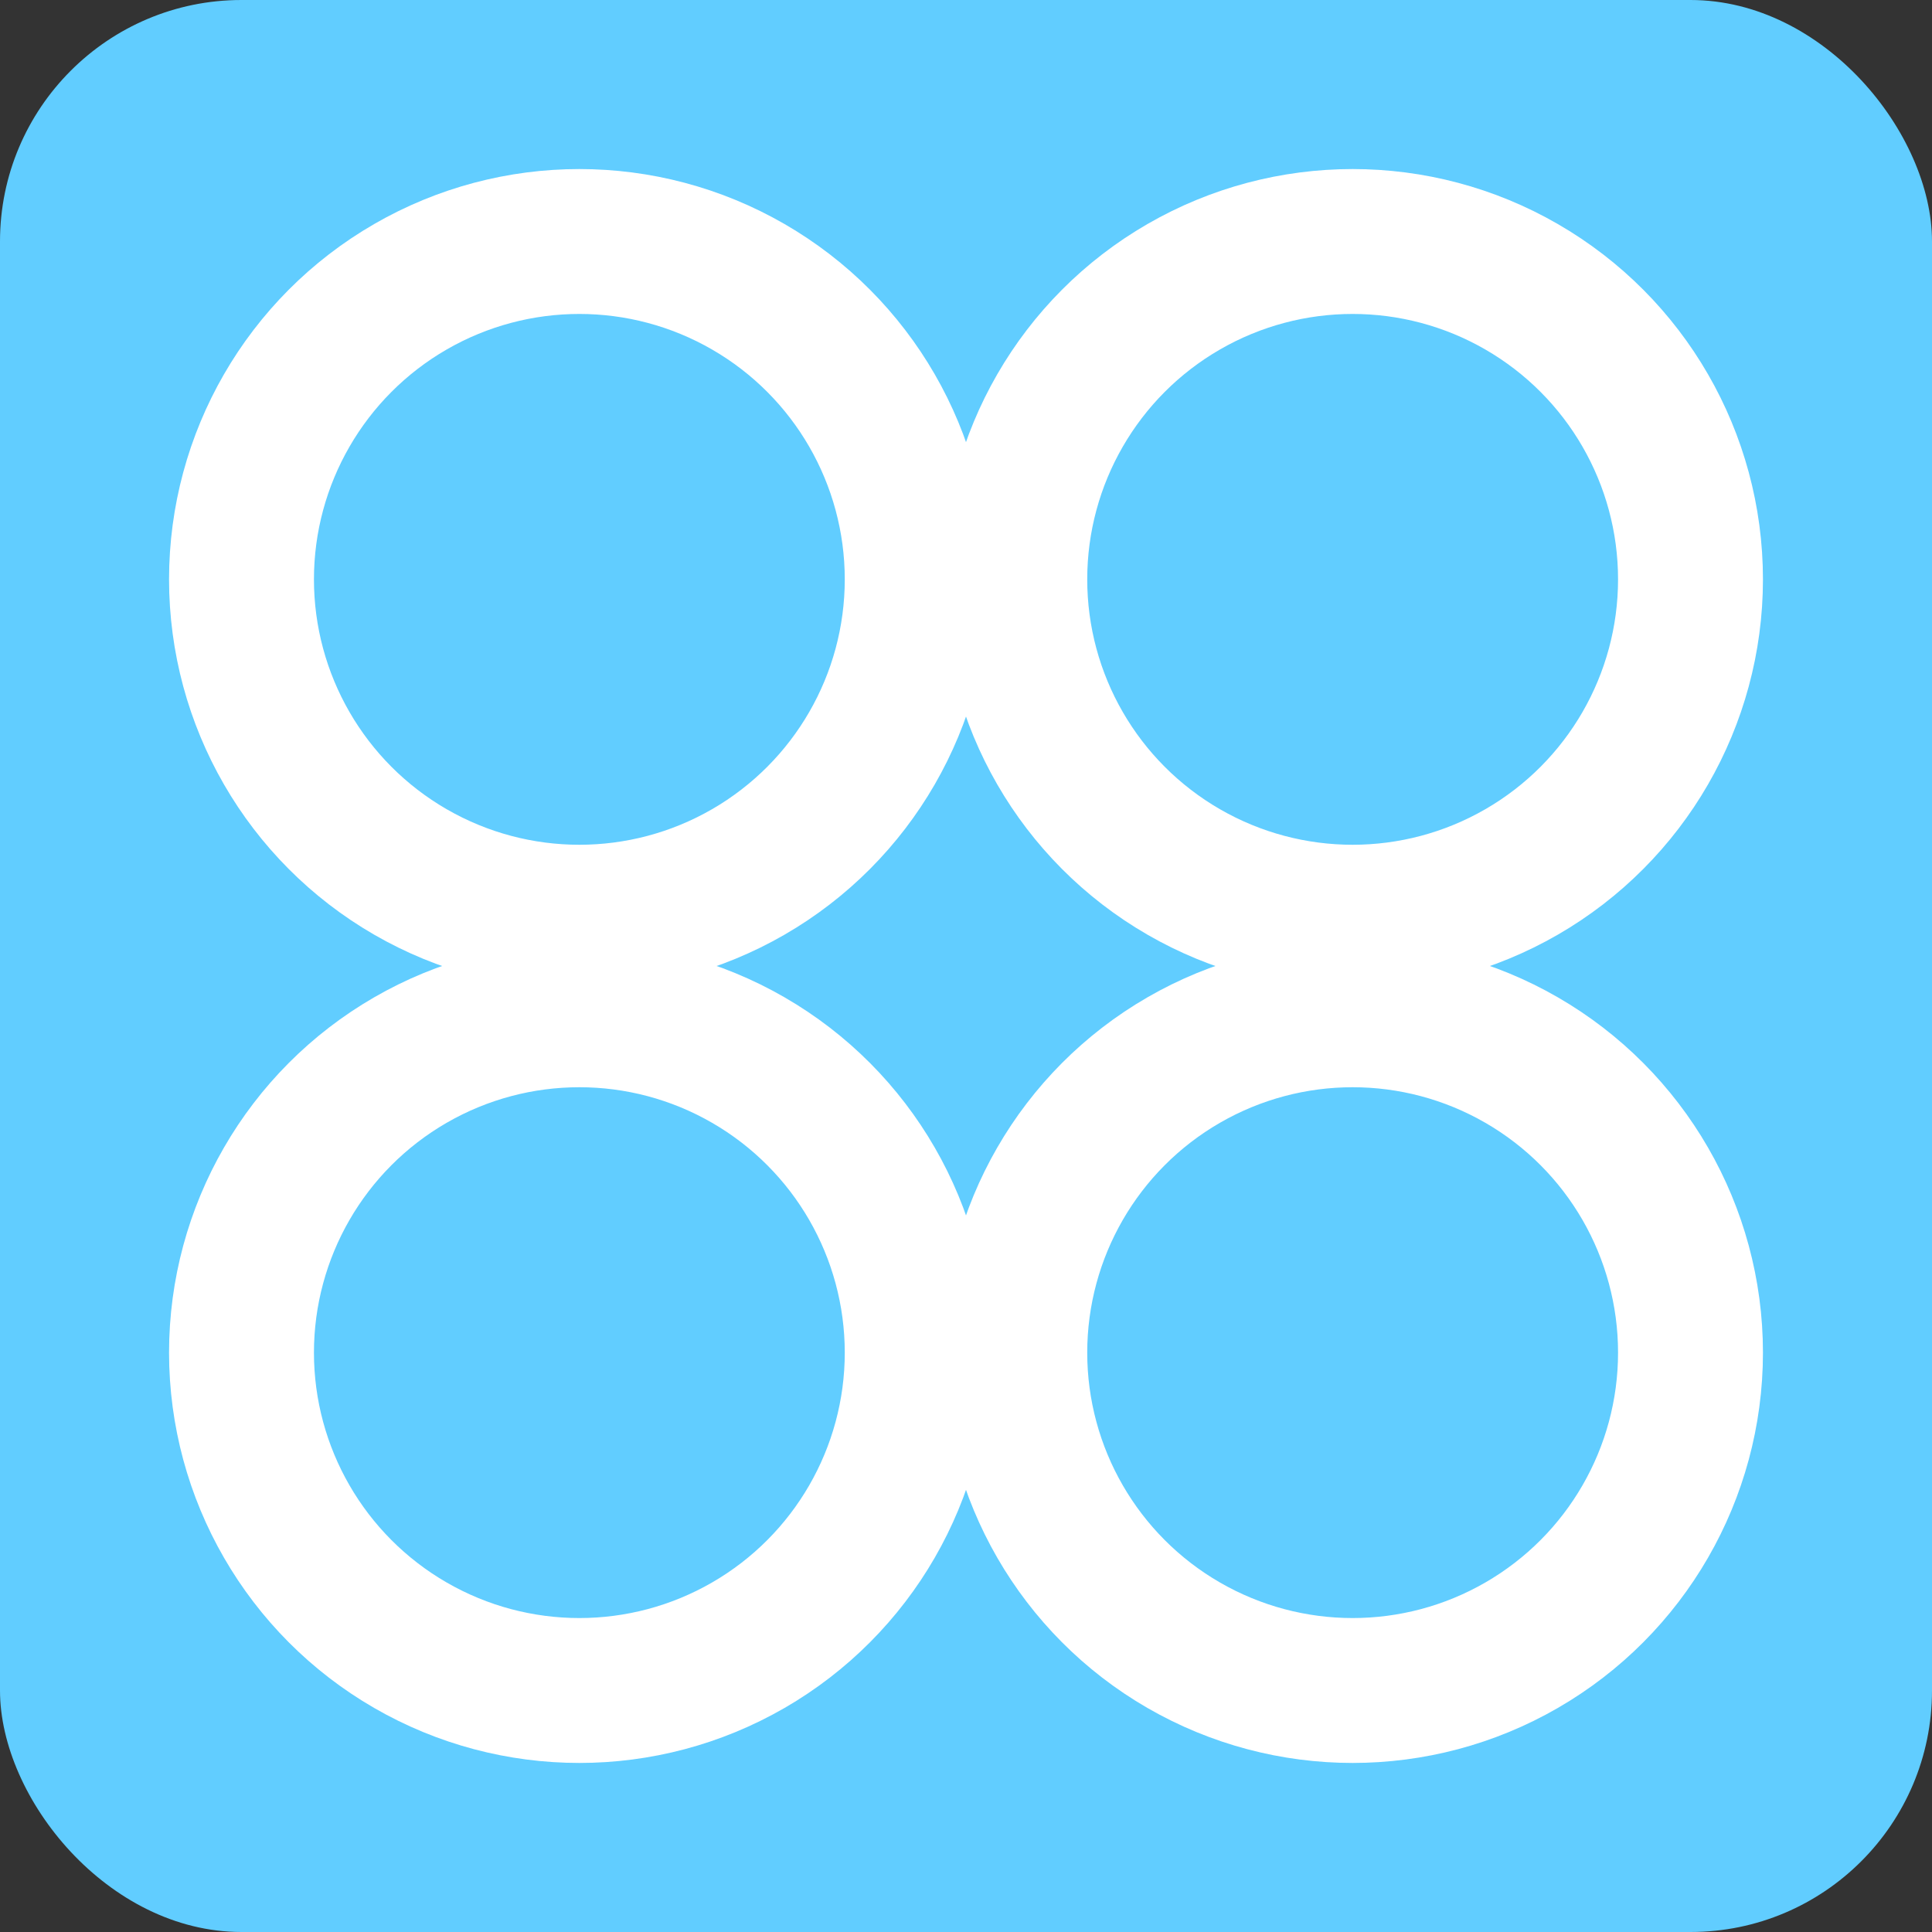
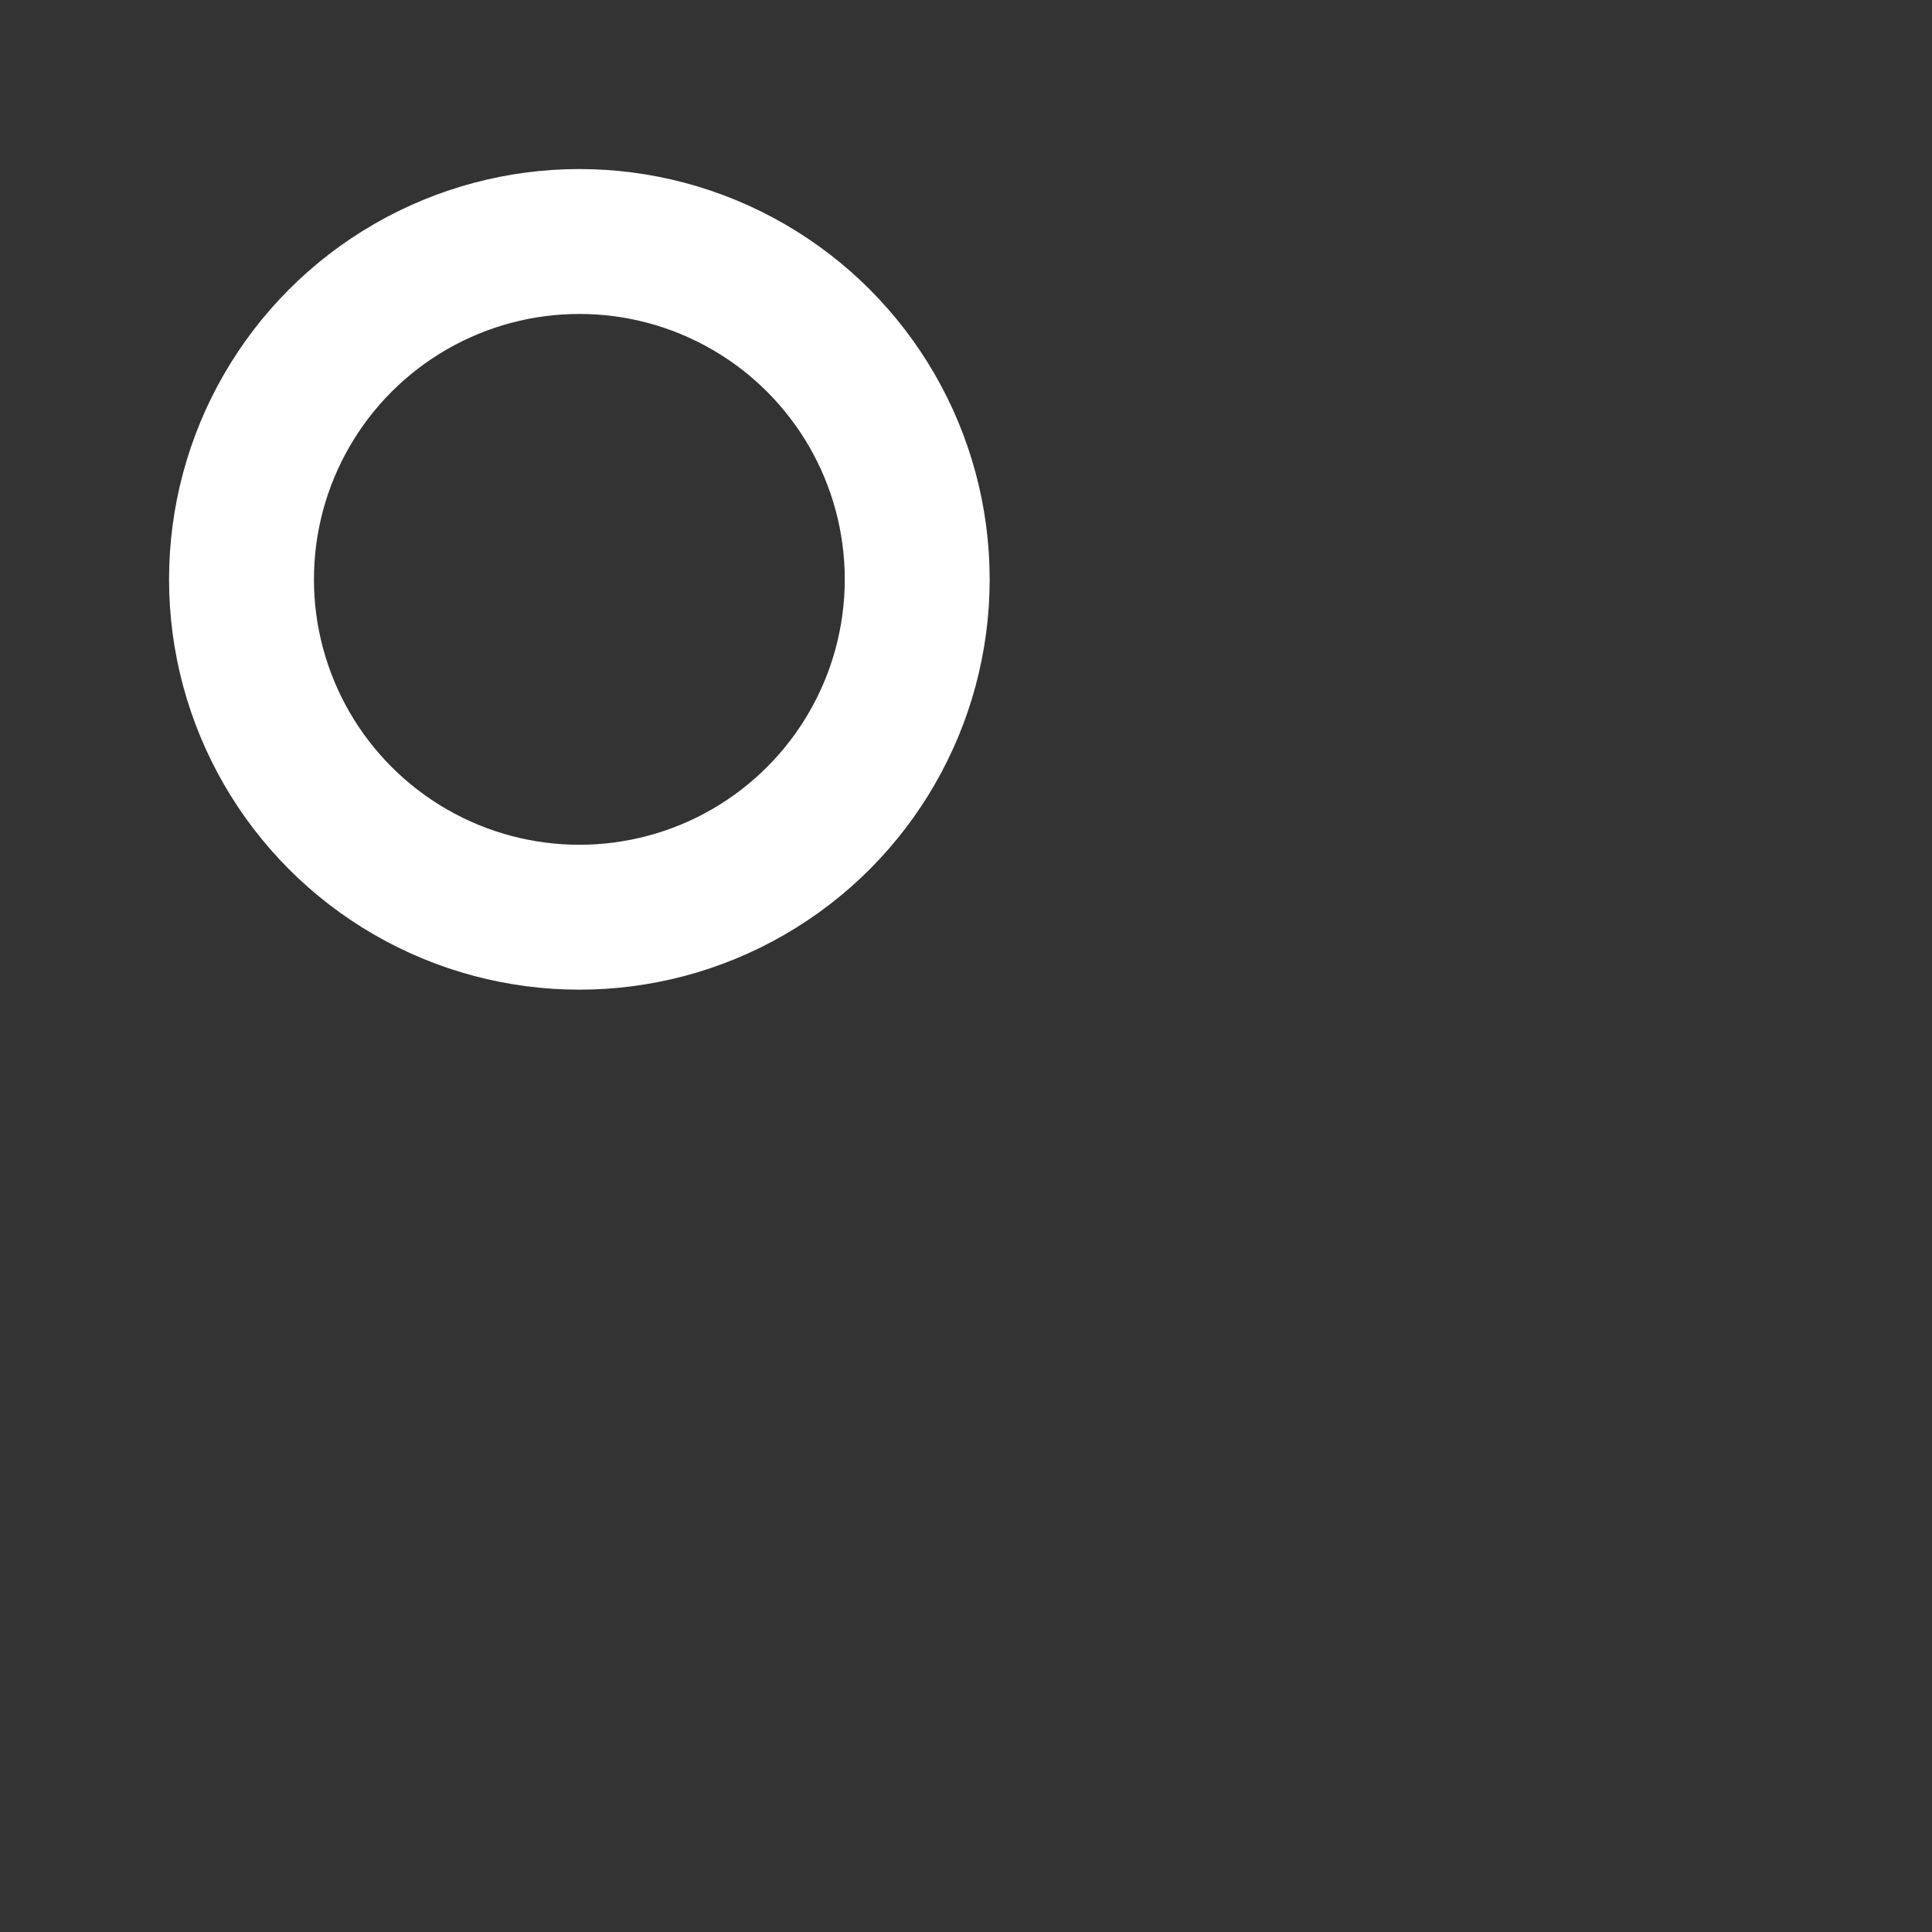
<svg xmlns="http://www.w3.org/2000/svg" viewBox="0 0 80 80">
  <rect x="0" y="0" width="80" height="80" fill="#333333" stroke="none" />
  <defs>
    <style>.cls-1{fill:#61cdff;}.cls-2{fill:none;stroke:#fff;stroke-miterlimit:10;stroke-width:6px;}</style>
  </defs>
  <title>case</title>
  <g id="レイヤー_2" data-name="レイヤー 2">
    <g id="レイヤー_1-2" data-name="レイヤー 1">
-       <rect class="cls-1" width="80" height="80" rx="10" ry="10" />
      <circle class="cls-2" cx="23.99" cy="23.99" r="13.99" />
-       <circle class="cls-2" cx="23.99" cy="56.01" r="13.99" />
-       <circle class="cls-2" cx="56.01" cy="23.99" r="13.99" />
-       <circle class="cls-2" cx="56.01" cy="56.01" r="13.99" />
    </g>
  </g>
</svg>